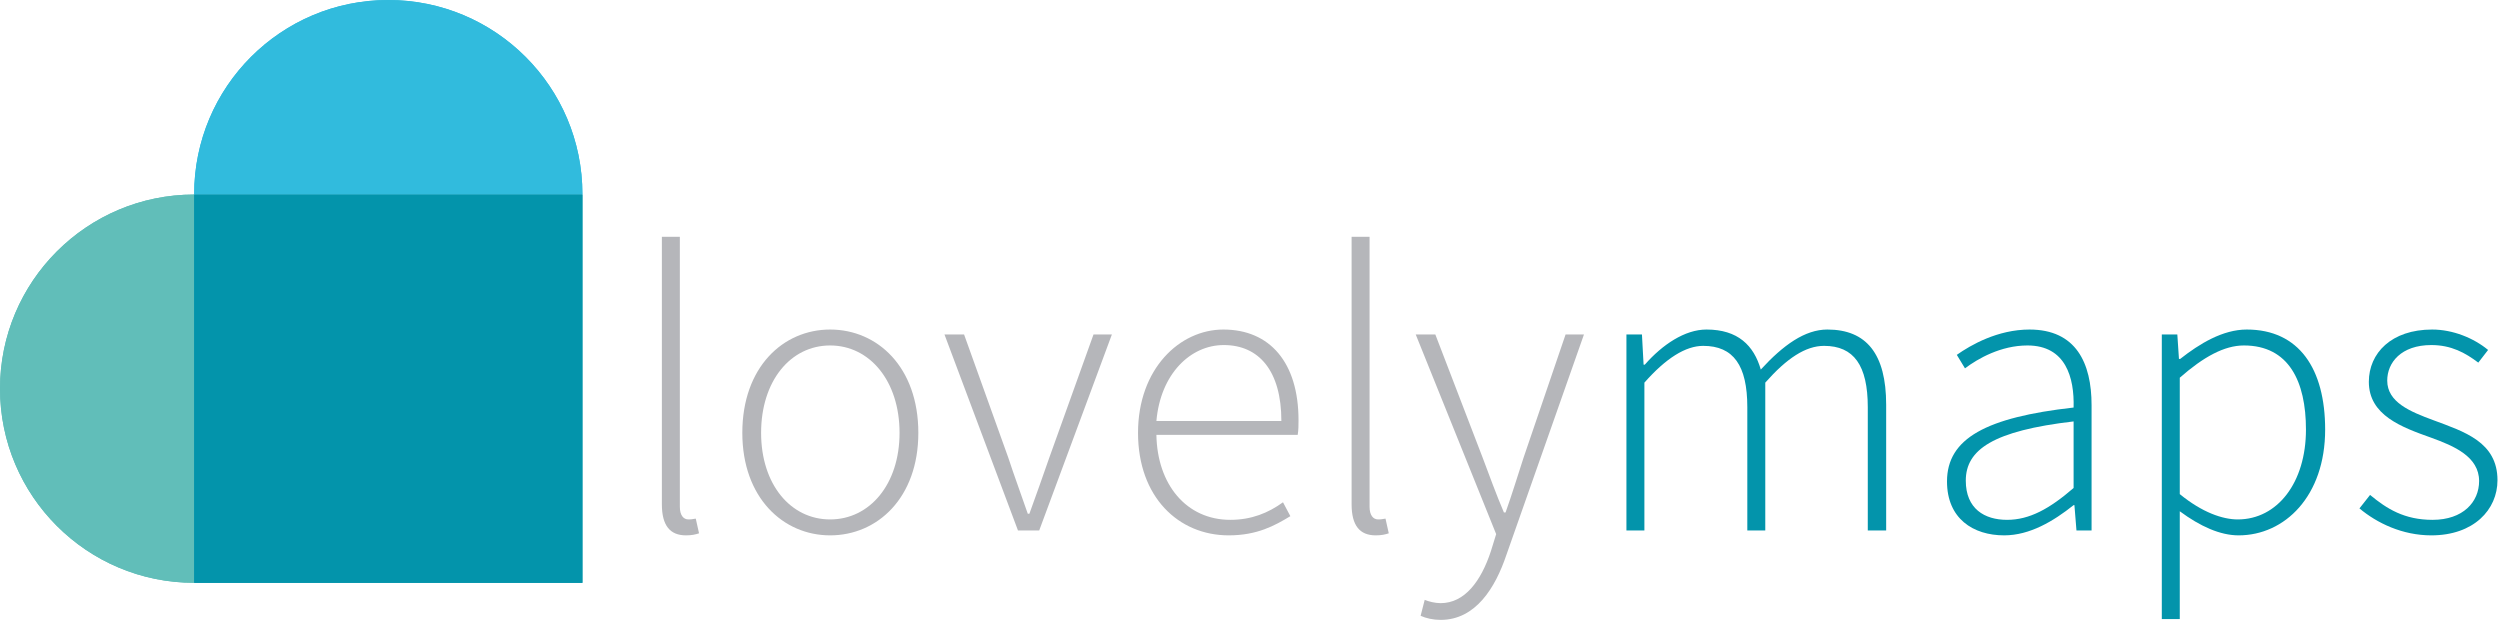
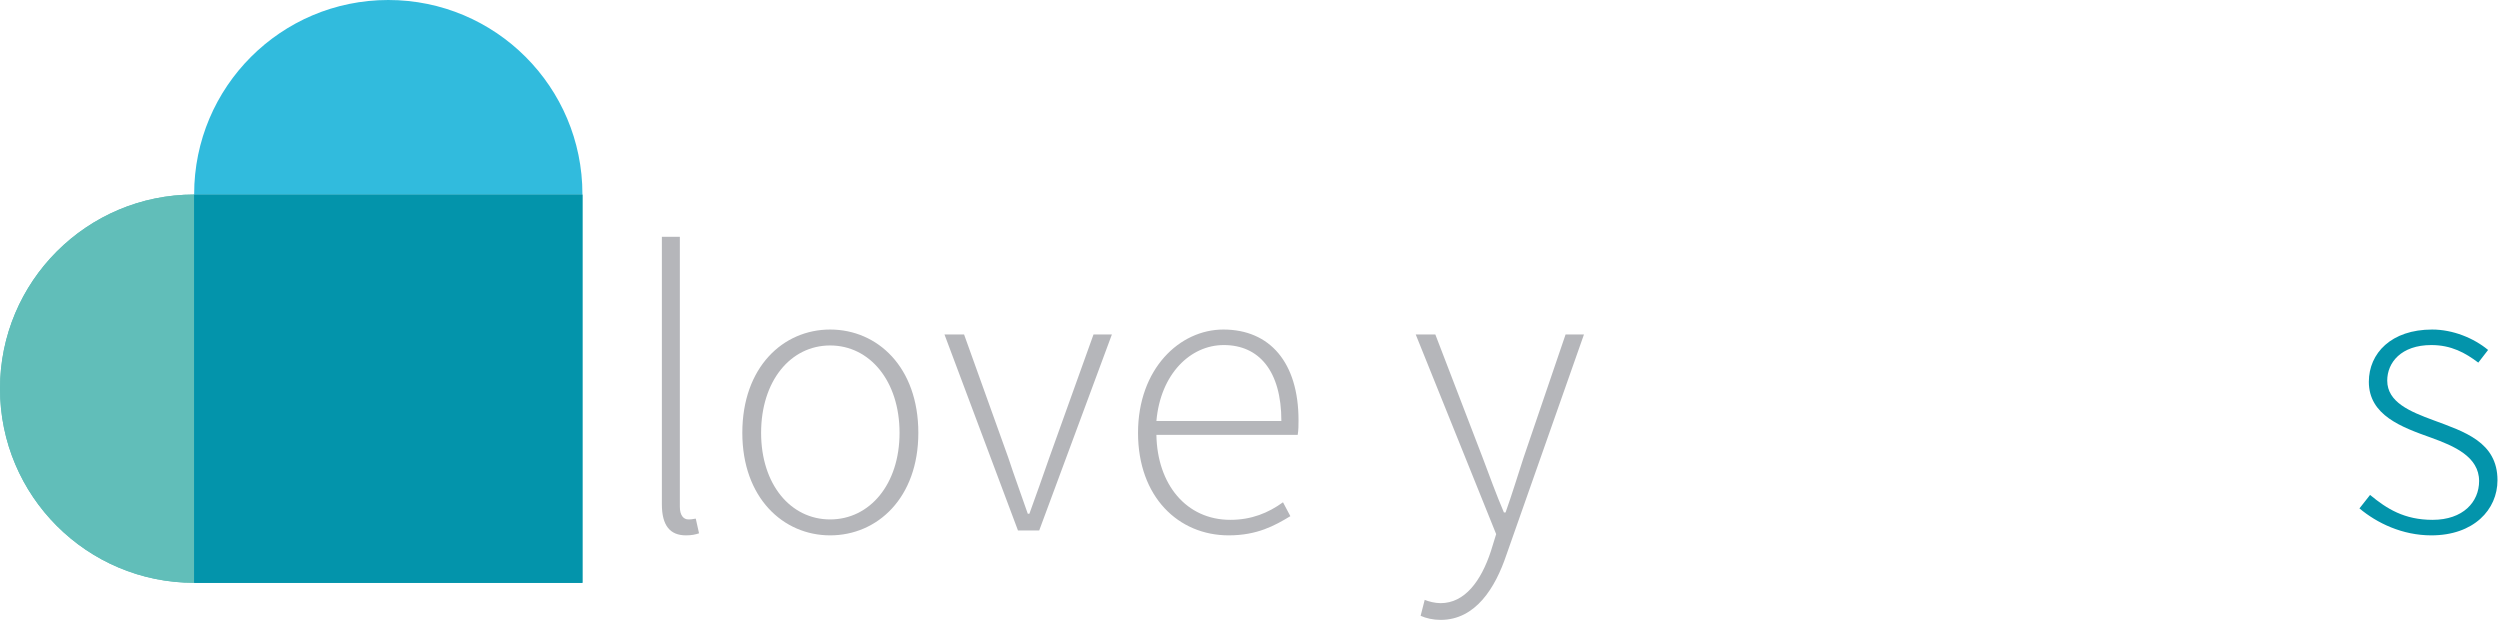
<svg xmlns="http://www.w3.org/2000/svg" width="649" height="161" viewBox="0 0 649 161" fill="none">
-   <path d="M151.195 50.501C151.195 50.467 151.198 50.432 151.198 50.397C151.198 22.564 128.634 1.31826e-05 100.799 1.31826e-05C72.966 1.31826e-05 50.402 22.564 50.402 50.397C50.402 50.432 50.403 50.467 50.403 50.501L151.195 50.501Z" fill="#31BBDD" />
  <path d="M50.399 50.502C22.564 50.502 0 73.067 0 100.901C0 128.735 22.564 151.299 50.399 151.299V50.502Z" fill="#61BEB9" />
  <path d="M50.398 50.502H151.197V151.301H50.398V50.502Z" fill="#0394AB" />
  <path d="M151.195 50.501C151.195 50.467 151.198 50.432 151.198 50.397C151.198 22.564 128.634 1.31826e-05 100.799 1.31826e-05C72.966 1.31826e-05 50.402 22.564 50.402 50.397C50.402 50.432 50.403 50.467 50.403 50.501L151.195 50.501Z" fill="#31BBDD" />
  <path d="M50.399 50.502C22.564 50.502 0 73.067 0 100.901C0 128.735 22.564 151.299 50.399 151.299V50.502Z" fill="#61BEB9" />
  <path d="M50.398 50.502H151.197V151.301H50.398V50.502Z" fill="#0394AB" />
  <path d="M171.822 61.481H176.488V131.557C176.488 133.784 177.441 134.844 178.713 134.844C179.137 134.844 179.562 134.844 180.622 134.633L181.47 138.448C180.517 138.767 179.562 138.979 178.077 138.979C173.942 138.979 171.822 136.435 171.822 130.921V61.481Z" fill="#B5B6BA" />
  <path d="M215.5 134.845C225.783 134.845 233.523 125.727 233.523 112.369C233.523 98.904 225.783 89.682 215.5 89.682C205.218 89.682 197.583 98.904 197.583 112.369C197.583 125.727 205.218 134.845 215.5 134.845ZM215.5 85.547C227.799 85.547 238.4 95.3 238.4 112.369C238.4 129.226 227.799 138.979 215.5 138.979C203.308 138.979 192.707 129.226 192.707 112.369C192.707 95.3 203.308 85.547 215.5 85.547Z" fill="#B5B6BA" />
  <path d="M245.182 86.82H250.271L261.722 118.73C263.31 123.607 265.219 128.695 266.809 133.359H267.233C268.93 128.695 270.731 123.607 272.427 118.73L283.878 86.82H288.649L269.778 137.707H264.265L245.182 86.82Z" fill="#B5B6BA" />
  <path d="M332.644 109.295C332.644 96.255 326.812 89.576 317.695 89.576C309.003 89.576 301.263 97.103 300.203 109.295H332.644ZM317.589 85.547C329.675 85.547 337.096 94.135 337.096 109.082C337.096 110.355 337.096 111.627 336.884 112.899H300.203C300.415 125.727 307.941 134.95 319.392 134.95C324.904 134.95 329.252 133.148 333.067 130.392L334.976 133.996C330.948 136.435 326.388 138.979 318.967 138.979C305.927 138.979 295.432 129.014 295.432 112.368C295.432 95.726 306.245 85.547 317.589 85.547Z" fill="#B5B6BA" />
-   <path d="M350.876 61.481H355.54V131.557C355.54 133.784 356.494 134.844 357.766 134.844C358.19 134.844 358.616 134.844 359.676 134.633L360.524 138.448C359.57 138.767 358.616 138.979 357.13 138.979C352.996 138.979 350.876 136.435 350.876 130.921V61.481Z" fill="#B5B6BA" />
  <path d="M373.987 156.577C380.242 156.577 384.482 150.852 387.027 143.114L388.405 138.661L367.519 86.82H372.609L384.906 118.837C386.497 123.077 388.51 128.589 390.419 133.042H390.843C392.433 128.589 394.13 123.077 395.509 118.837L406.427 86.82H411.198L391.055 144.068C388.193 152.549 383.105 160.924 373.987 160.924C372.078 160.924 370.17 160.5 368.793 159.864L369.851 155.729C370.913 156.154 372.502 156.577 373.987 156.577Z" fill="#B5B6BA" />
-   <path d="M422.221 86.82H426.249L426.675 94.665H426.993C431.551 89.47 437.381 85.547 443.001 85.547C451.164 85.547 455.299 89.682 457.101 95.937C462.932 89.576 468.551 85.547 474.381 85.547C484.559 85.547 489.648 91.909 489.648 105.054V137.707H484.877V105.69C484.877 94.877 481.273 89.787 473.533 89.787C468.763 89.787 463.885 92.969 458.267 99.329V137.707H453.603V105.69C453.603 94.877 449.997 89.787 442.153 89.787C437.593 89.787 432.504 92.969 426.885 99.329V137.707H422.221V86.82Z" fill="#0394AB" />
-   <path d="M521.027 134.95C526.858 134.95 532.052 132.088 538.307 126.682V109.401C517.422 111.838 510.319 116.716 510.319 124.773C510.319 132.088 515.195 134.95 521.027 134.95ZM538.307 105.797C538.52 98.057 536.294 89.682 526.327 89.682C519.436 89.682 513.499 93.074 510.107 95.62L507.987 92.12C511.591 89.576 518.588 85.548 526.858 85.548C538.943 85.548 542.972 94.24 542.972 105.16V137.706H539.05L538.52 131.133H538.307C533.112 135.269 526.963 138.978 520.284 138.978C512.227 138.978 505.442 134.633 505.442 124.985C505.442 113.748 515.726 108.341 538.307 105.797Z" fill="#0394AB" />
-   <path d="M580.923 134.845C591.206 134.845 598.627 125.303 598.627 111.522C598.627 99.011 594.177 89.682 582.514 89.682C577.425 89.682 572.018 92.65 565.87 98.058V128.271C571.701 133.042 577.001 134.845 580.923 134.845ZM565.87 142.159V160.713H561.205V86.819H565.233L565.657 93.18H565.975C570.958 89.258 577.001 85.547 583.255 85.547C596.826 85.547 603.61 95.725 603.61 111.522C603.61 128.802 593.115 138.979 581.135 138.979C576.365 138.979 571.17 136.647 565.87 132.725V142.159Z" fill="#0394AB" />
  <path d="M615.27 128.484C619.617 132.088 624.176 134.951 631.492 134.951C639.442 134.951 643.577 130.287 643.577 124.879C643.577 118.519 637.002 115.761 631.173 113.641C623.433 110.885 614.952 107.811 614.952 99.117C614.952 91.697 620.784 85.548 631.384 85.548C636.792 85.548 642.197 87.775 645.909 90.848L643.365 94.135C639.972 91.589 636.368 89.576 631.173 89.576C623.328 89.576 619.724 94.135 619.724 98.799C619.724 104.417 625.66 106.856 631.702 109.083C639.654 112.052 648.346 114.701 648.346 124.667C648.346 132.3 642.197 138.979 631.173 138.979C623.646 138.979 617.073 135.799 612.514 131.983L615.27 128.484Z" fill="#0394AB" />
</svg>